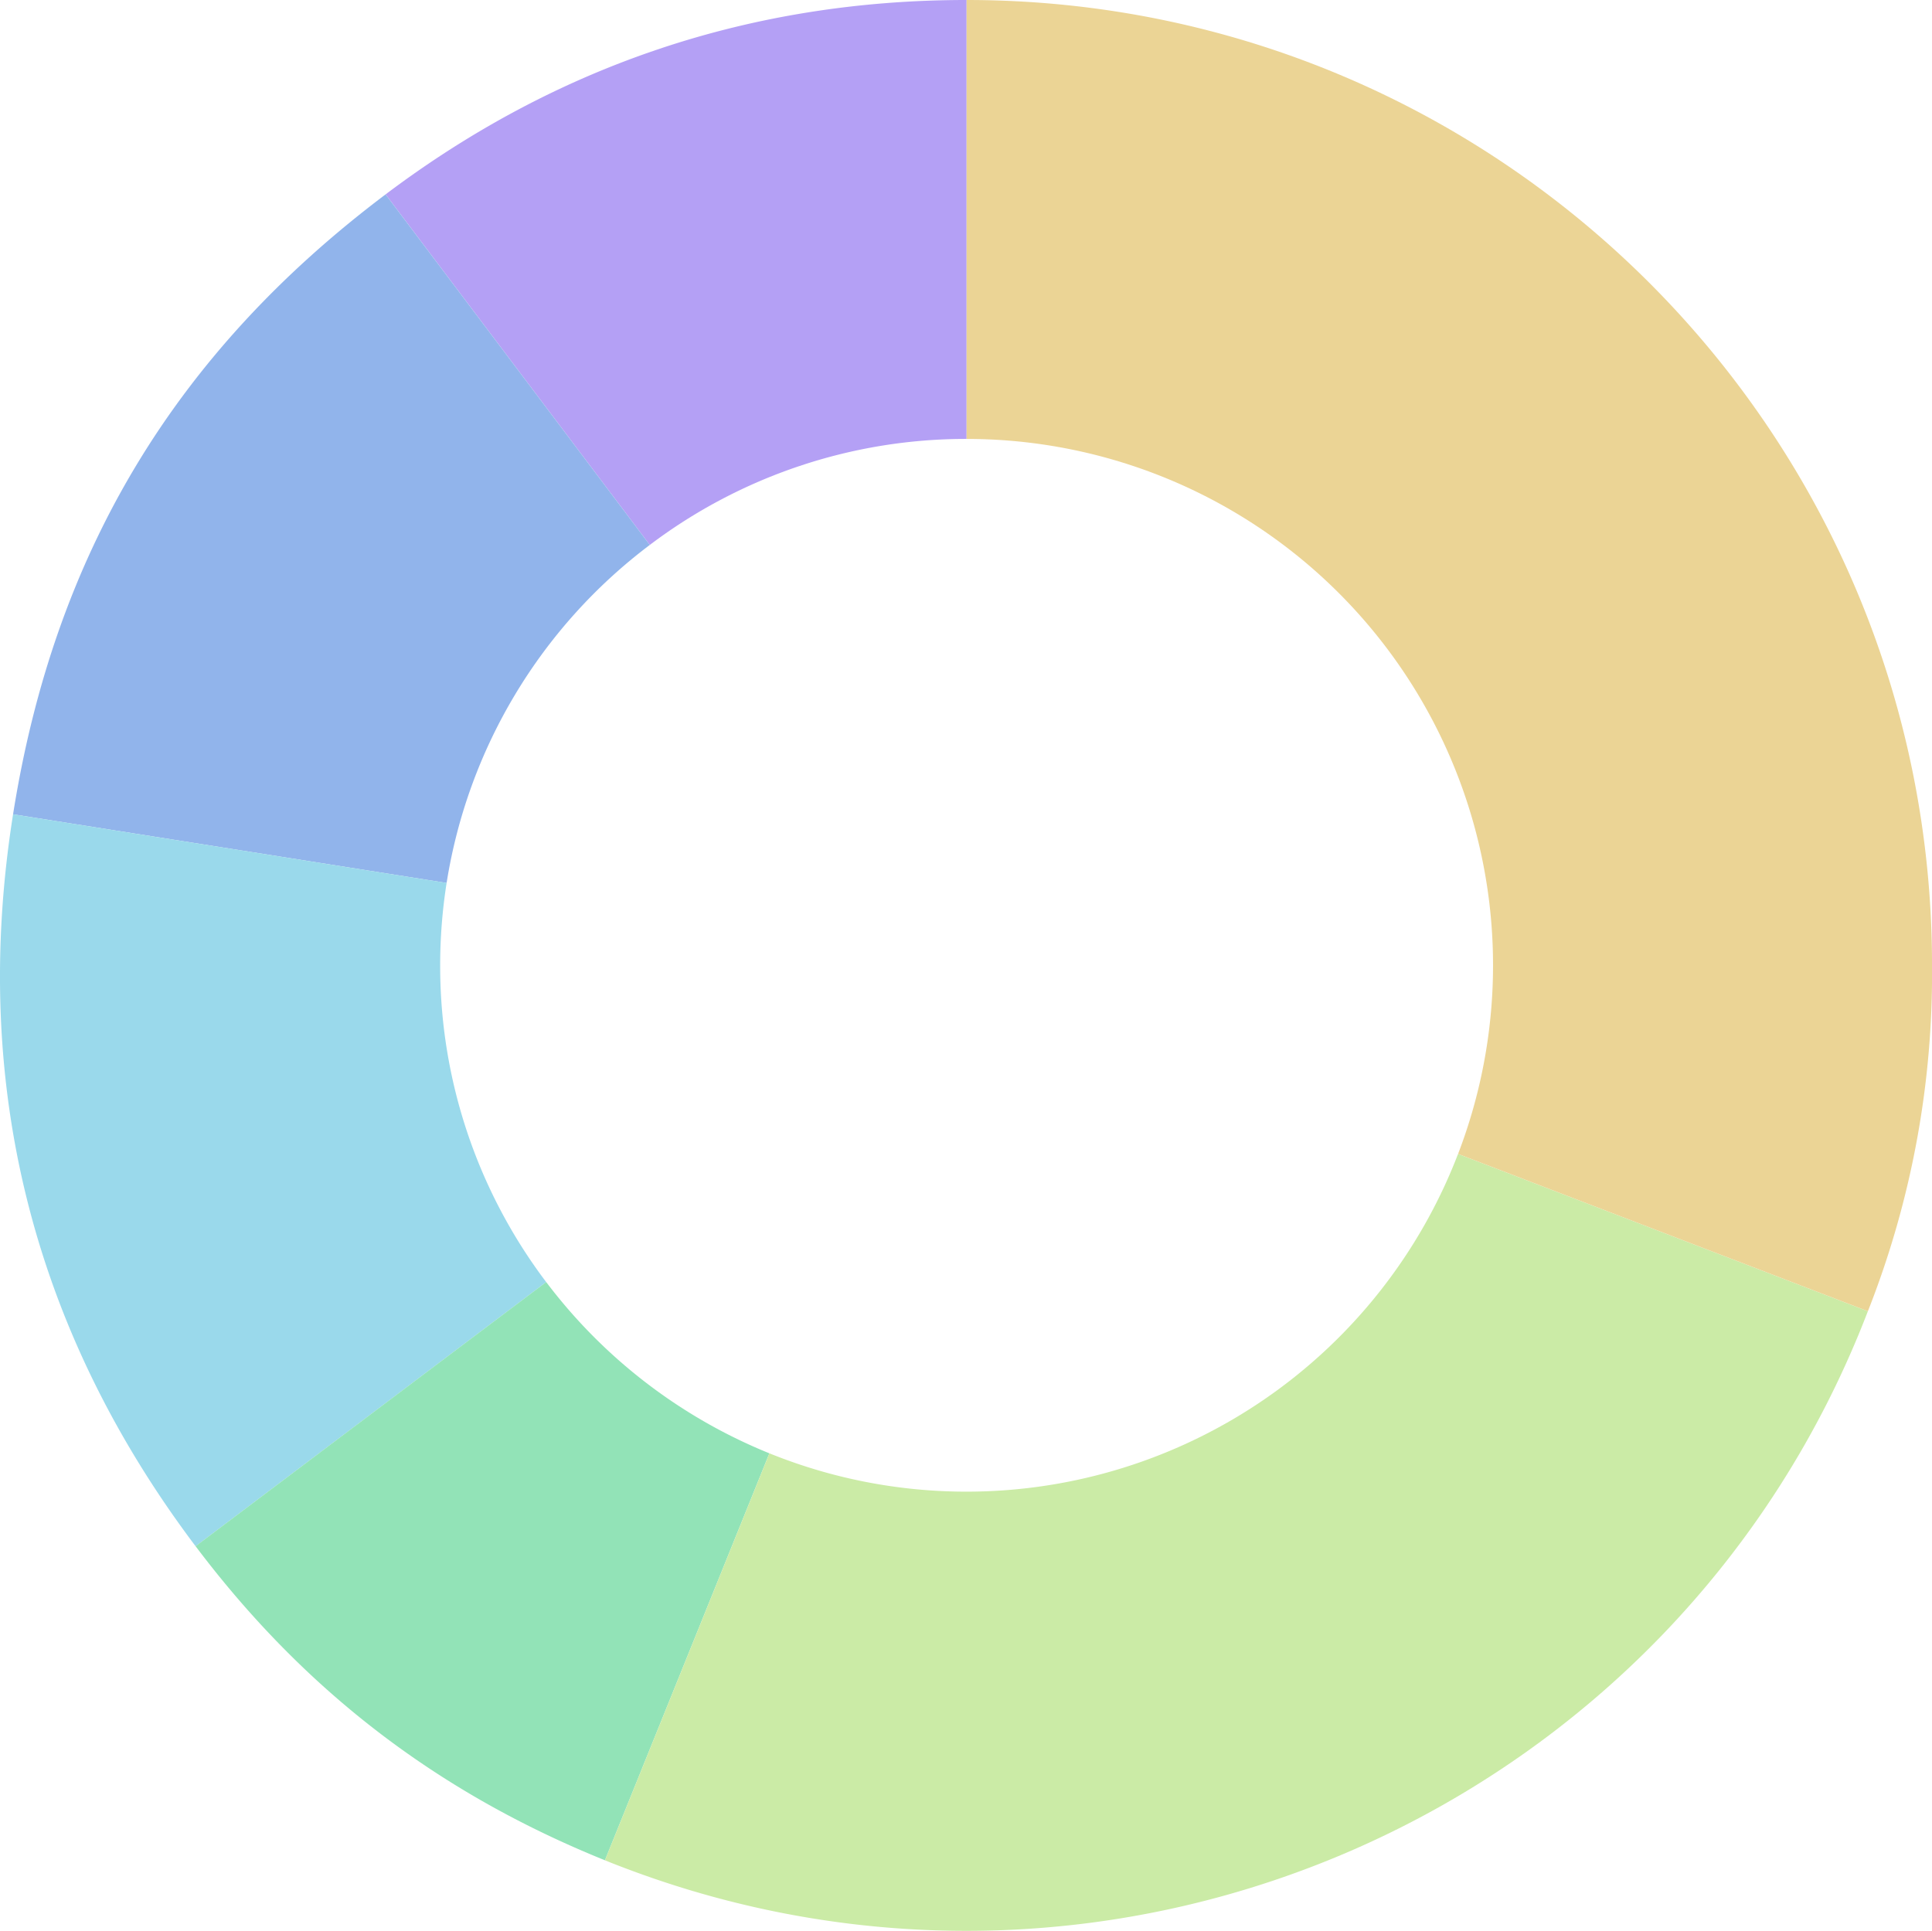
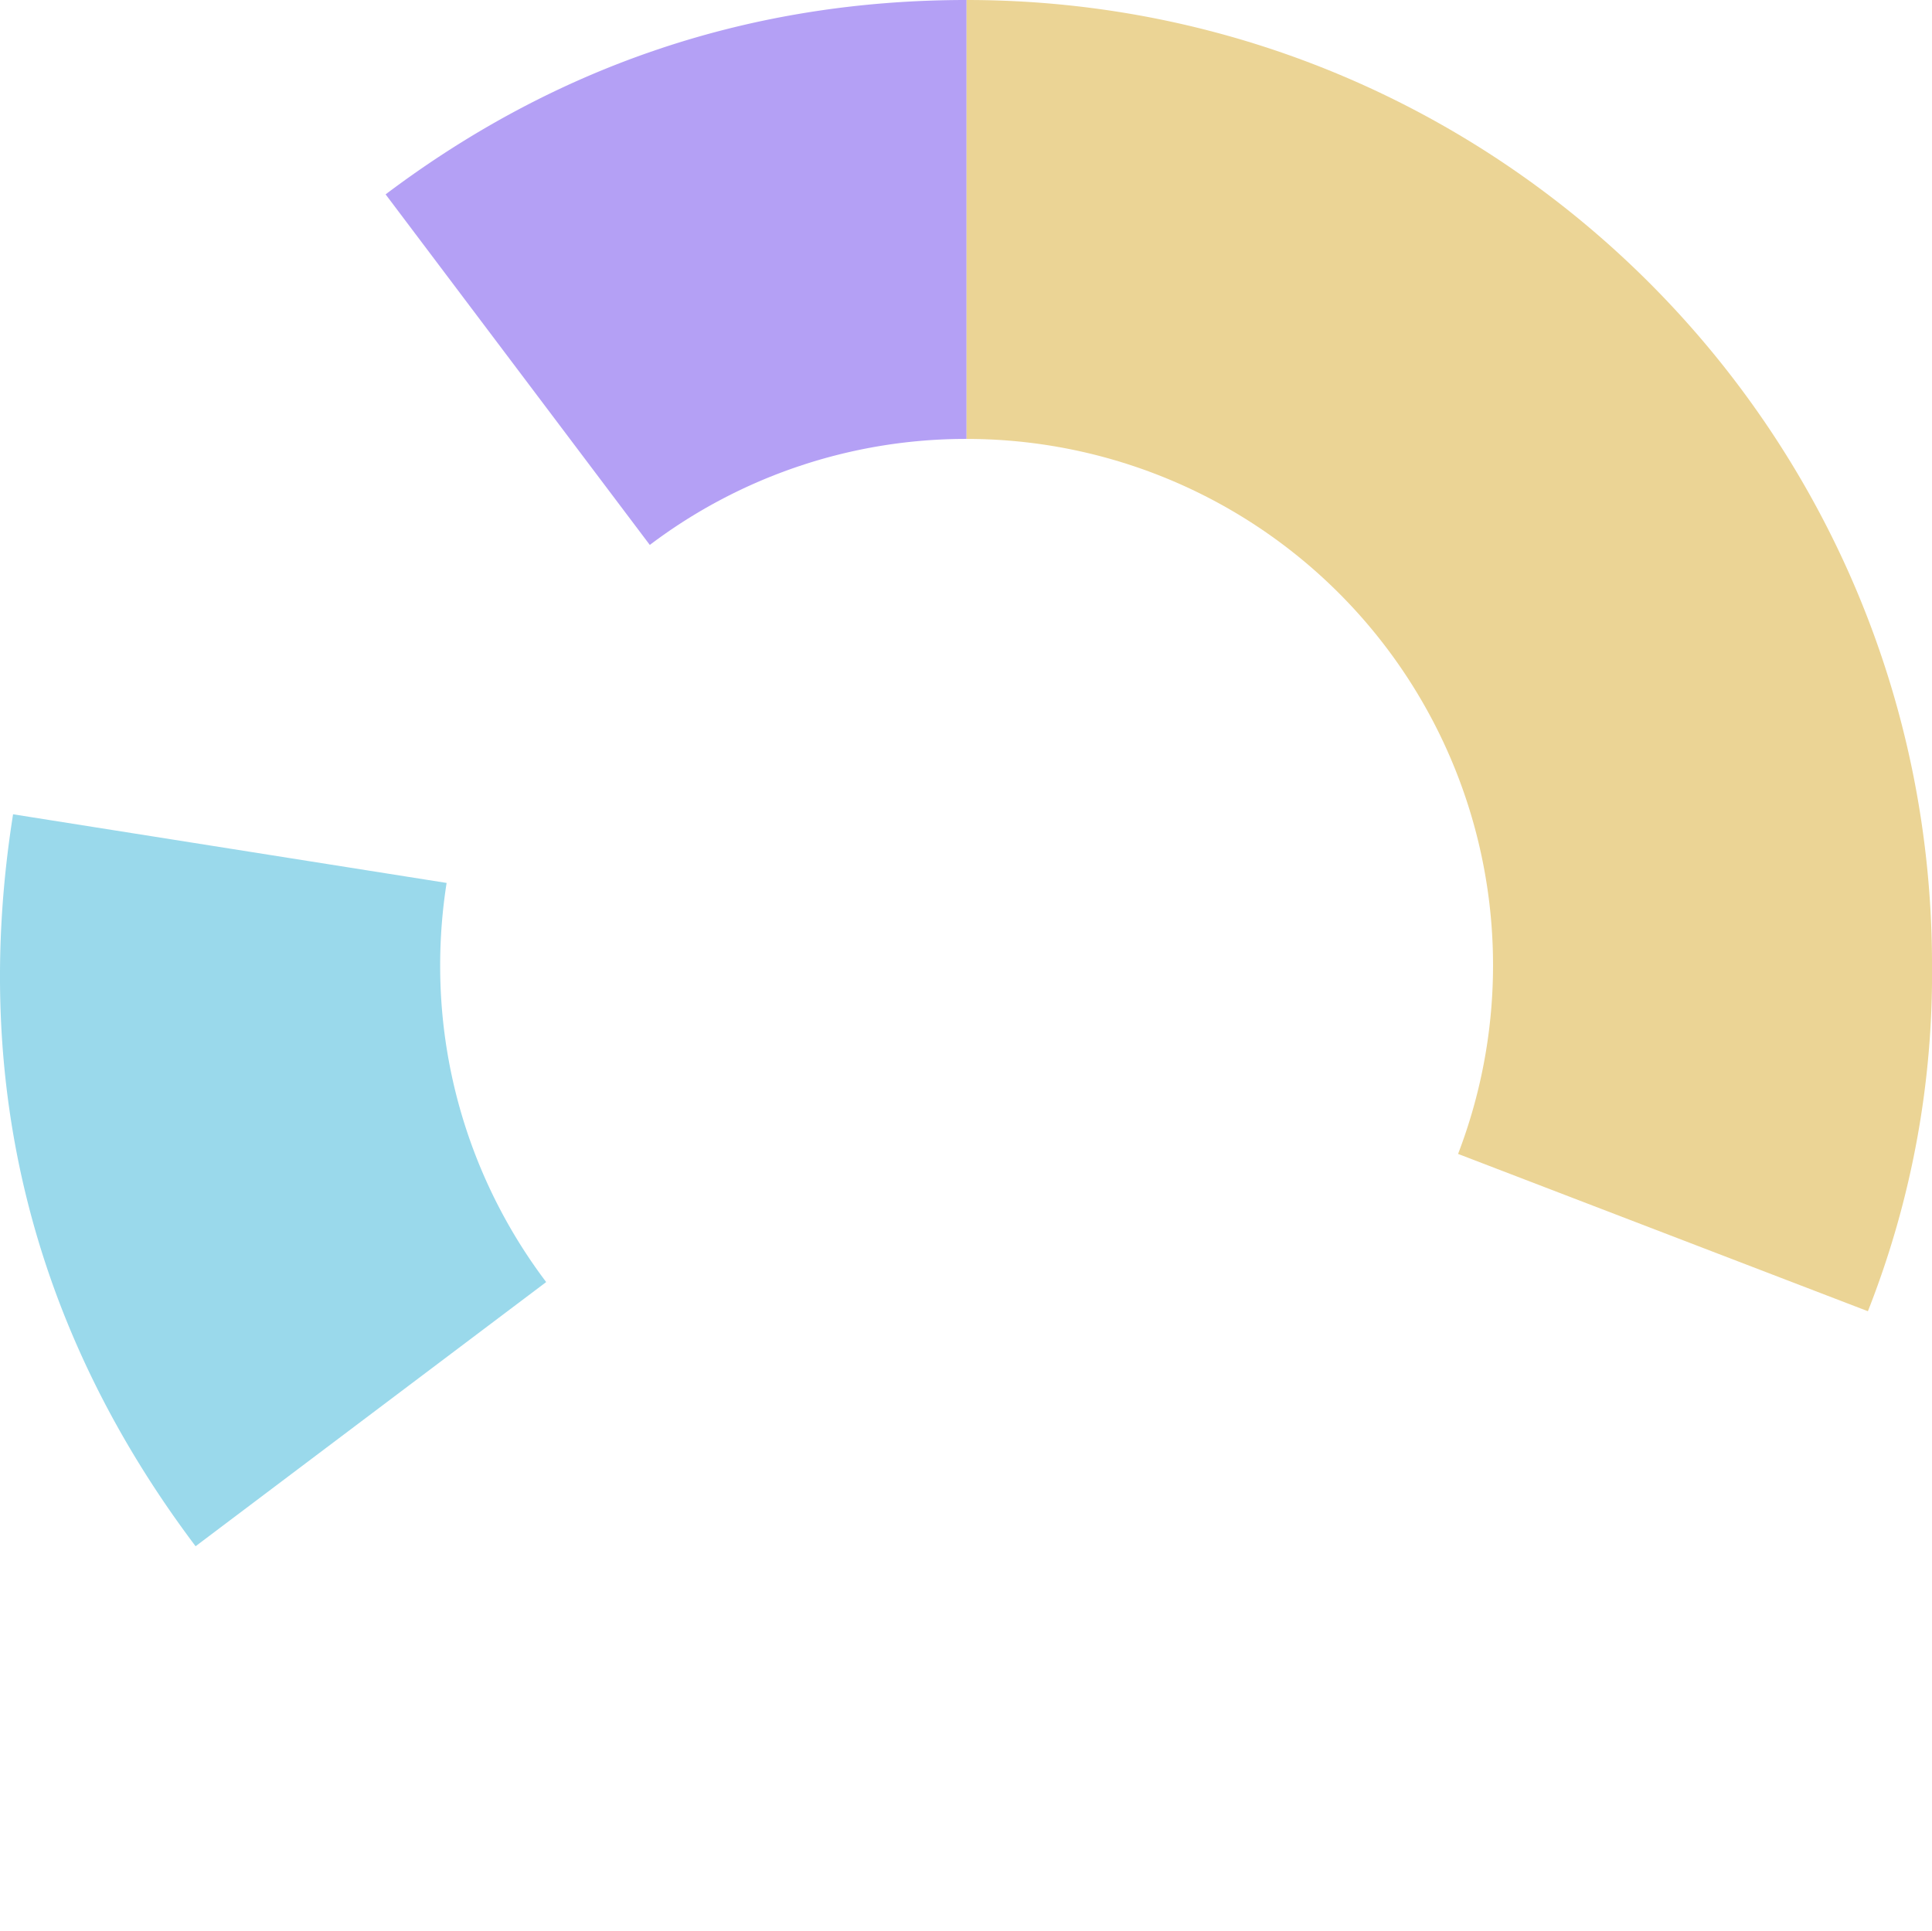
<svg xmlns="http://www.w3.org/2000/svg" width="380" height="379.817" viewBox="0 0 380 379.817">
  <defs>
    <clipPath id="a">
      <rect width="380" height="379.817" fill="none" />
    </clipPath>
  </defs>
  <g clip-path="url(#a)">
    <path d="M158.553,86.341V0C116.29,0,78.03,12.8,44.279,38.235l51.964,68.959a103.077,103.077,0,0,1,62.31-20.852" transform="translate(31.564 -0.001)" fill="#b4a0f5" />
-     <path d="M126.737,91.282,74.771,22.323C33.315,53.563,9.622,92.995,1.5,144.267l85.274,13.506a103.479,103.479,0,0,1,39.962-66.491" transform="translate(1.07 15.913)" fill="#91b4eb" />
    <path d="M86.575,123.22a104.332,104.332,0,0,1,1.269-16.2L2.571,93.516C-5.8,146.342,6.283,194.781,38.469,237.5l68.959-51.966a103.077,103.077,0,0,1-20.852-62.31" transform="translate(0 66.662)" fill="#9ad9eb" />
-     <path d="M91.418,147.237,22.459,199.2c21.4,28.392,47.554,48.465,80.515,61.782l32.345-80.055a103.837,103.837,0,0,1-43.9-33.692" transform="translate(16.01 104.956)" fill="#92e3b7" />
-     <path d="M140.6,198.956a103.185,103.185,0,0,1-38.787-7.54L69.467,271.471c1.555.629,1.516.613,3.083,1.216,97.9,37.581,207.736-11.32,245.32-109.224l-80.608-30.941A103.556,103.556,0,0,1,140.6,198.956" transform="translate(49.519 94.467)" fill="#cbeba6" />
    <path d="M111,0V86.342a103.541,103.541,0,0,1,96.664,140.646l80.608,30.942a180.952,180.952,0,0,0,12.612-68.048C300.879,85.013,215.865,0,111,0" transform="translate(79.121 0)" fill="#ebd495" />
  </g>
</svg>